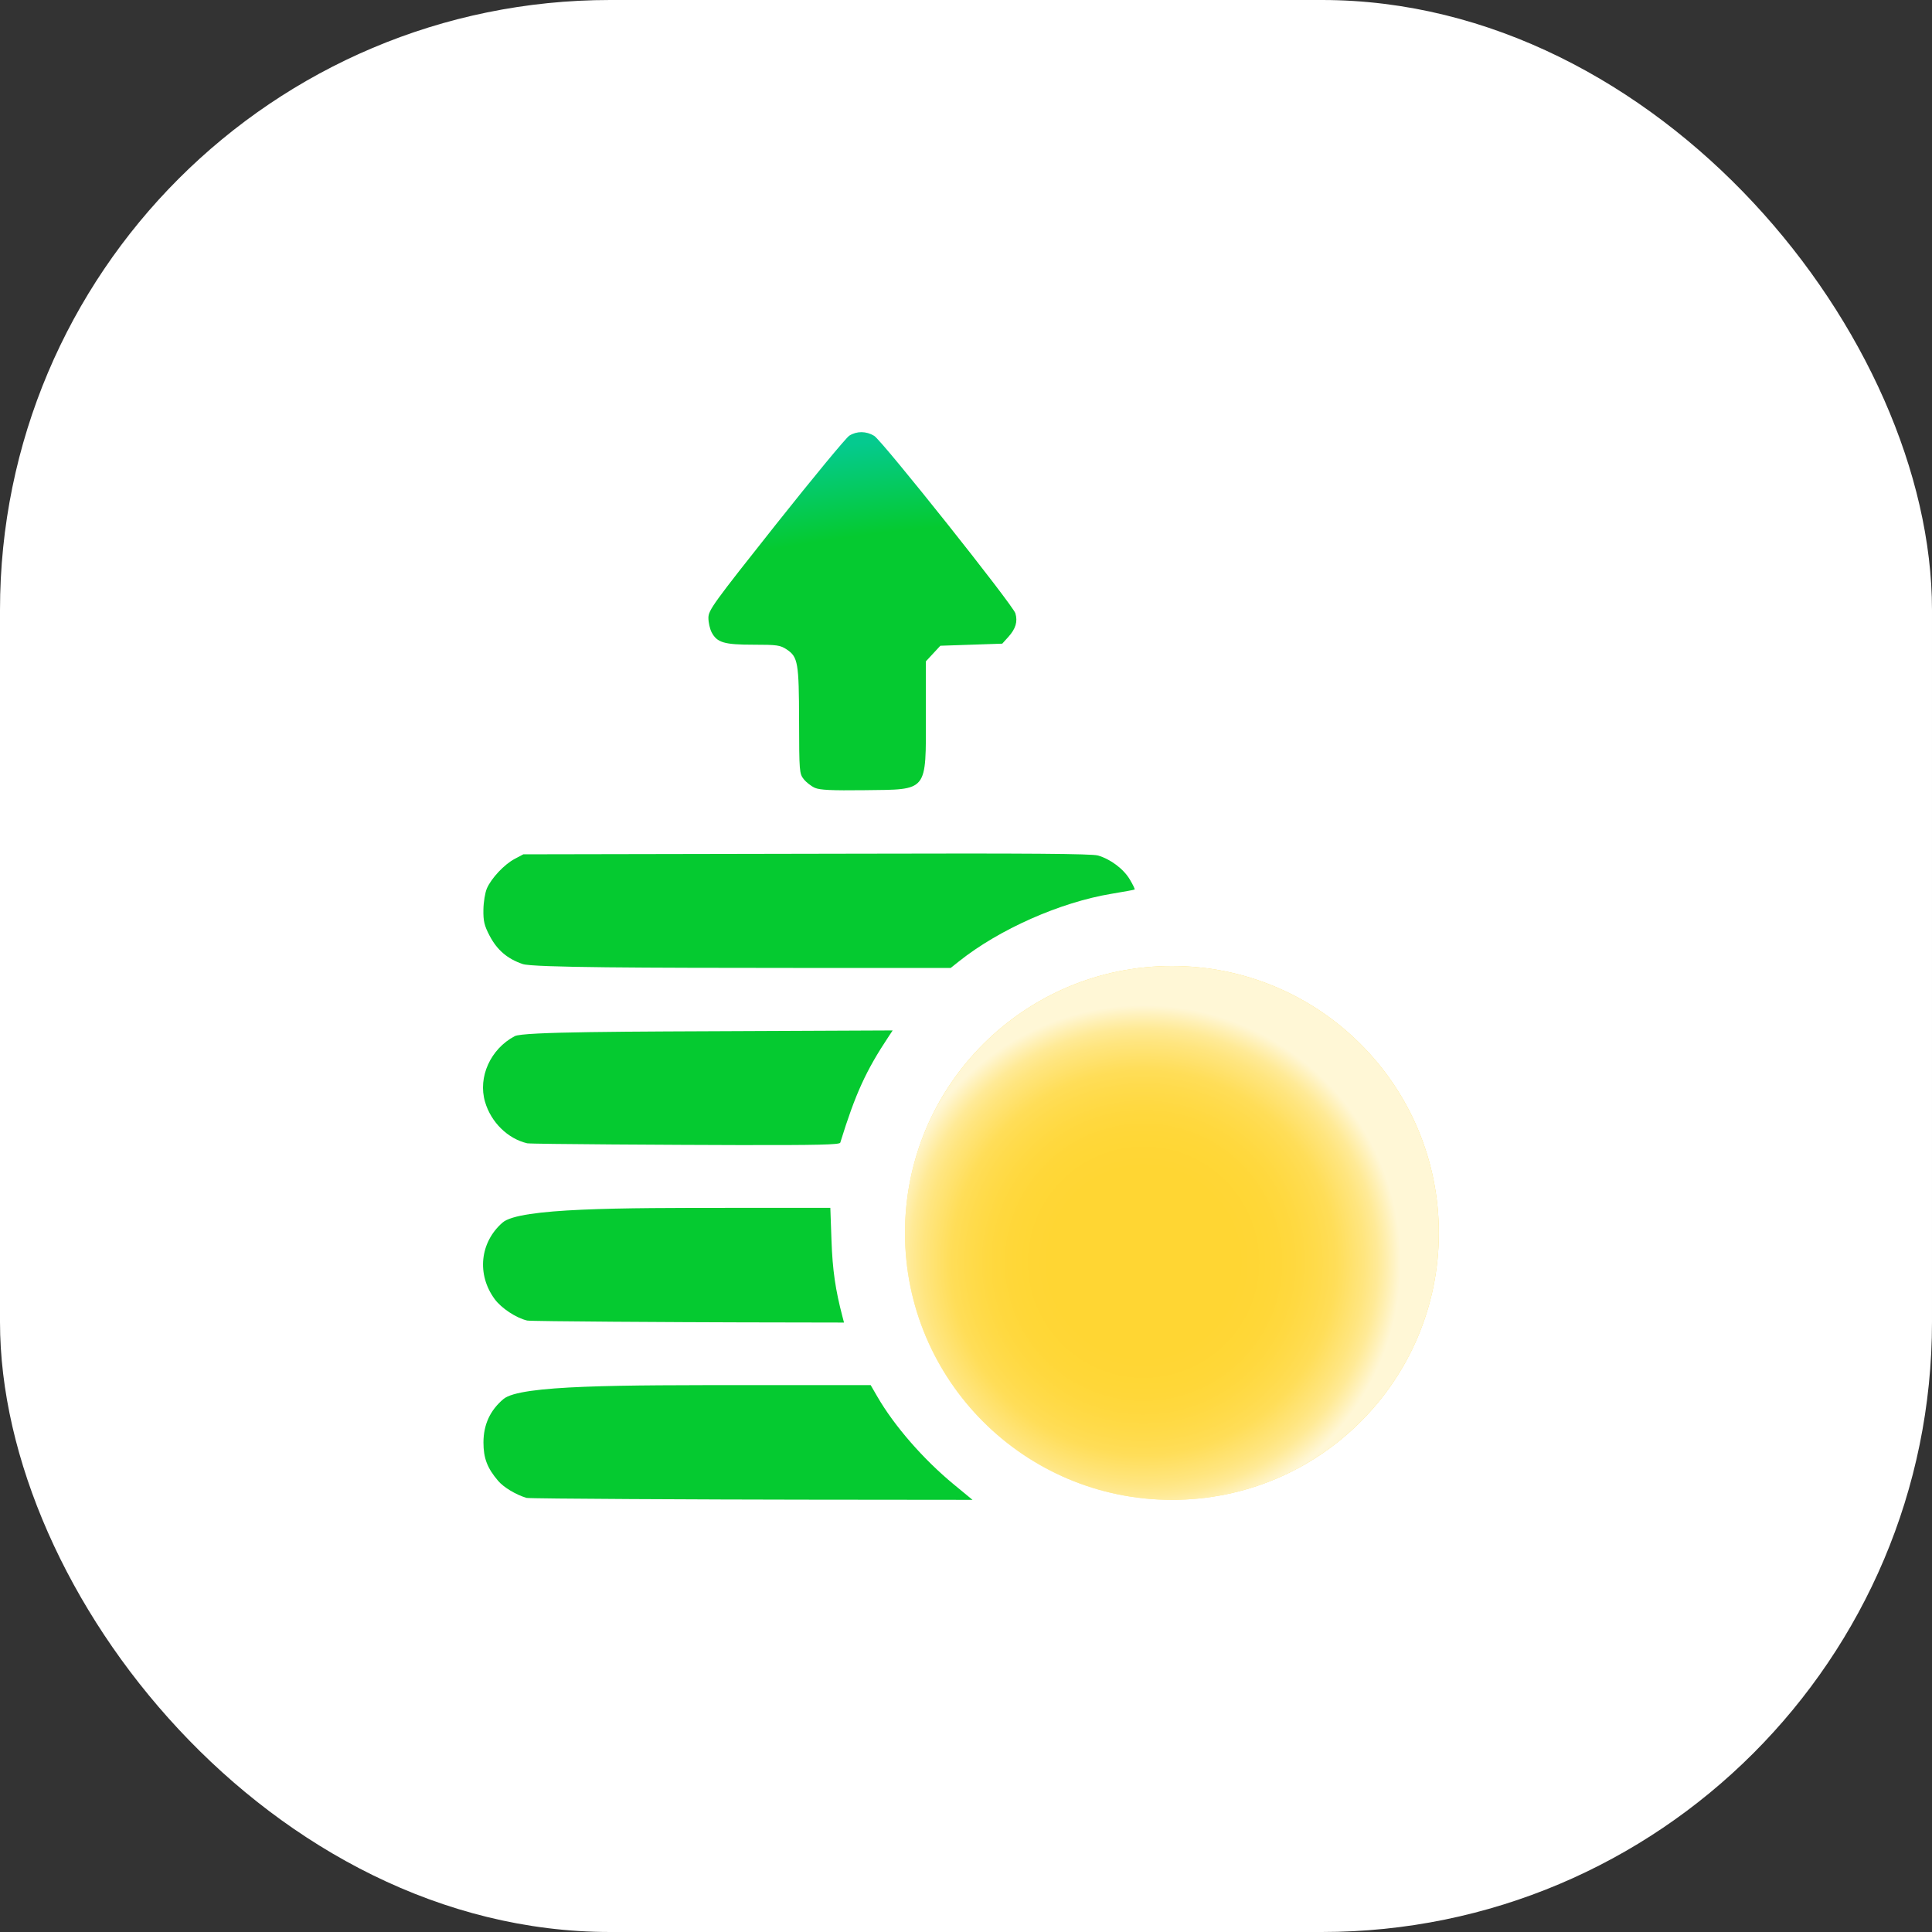
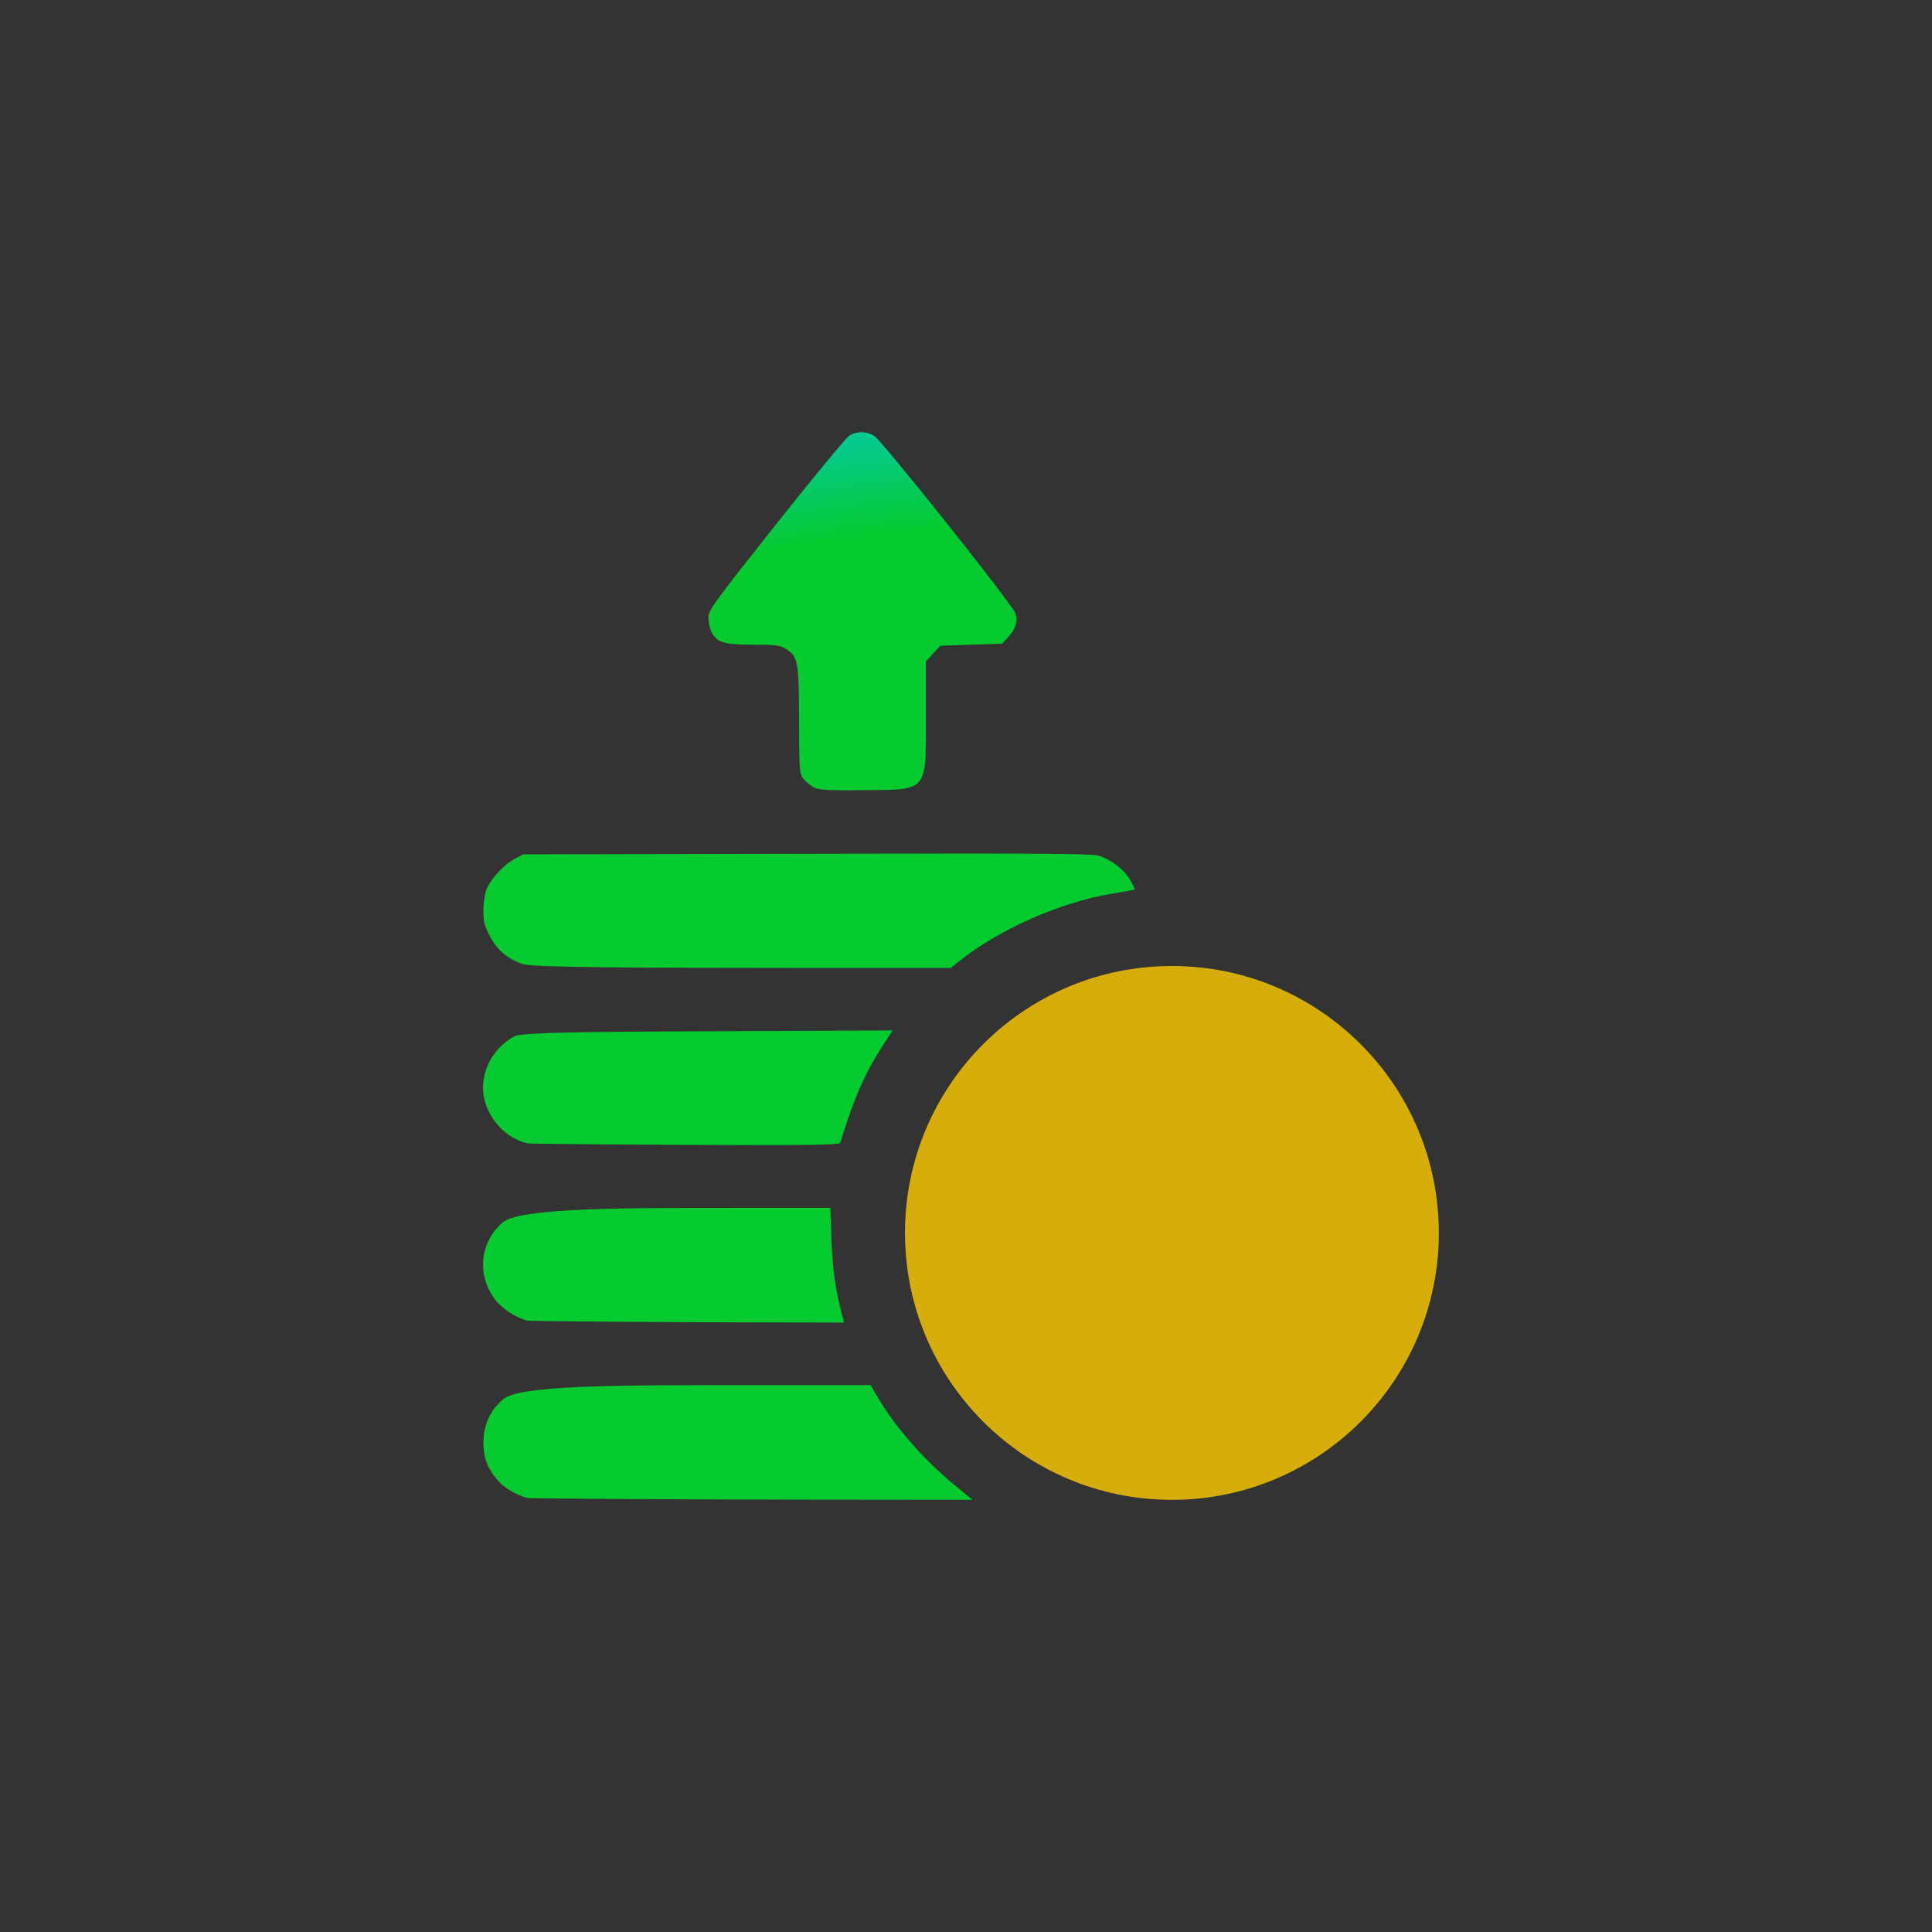
<svg xmlns="http://www.w3.org/2000/svg" width="76" height="76" viewBox="0 0 76 76" fill="none">
  <rect x="0" y="0" width="76" height="76" fill="#333333" stroke="none" />
-   <rect width="76" height="76" rx="24" fill="white" />
  <path d="M20.711 58.923C20.294 58.798 19.813 58.509 19.596 58.254C19.167 57.751 19.018 57.361 19.018 56.744C19.019 56.043 19.278 55.479 19.804 55.035C20.459 54.48 24.385 54.487 29.578 54.487H34.25L34.514 54.943C35.183 56.098 36.327 57.41 37.526 58.398L38.256 59L31.587 58.993C27.919 58.989 20.825 58.958 20.711 58.923ZM20.738 51.947C20.303 51.845 19.723 51.462 19.459 51.103C18.747 50.132 18.878 48.869 19.77 48.092C20.436 47.514 24.435 47.514 28.785 47.514H32.663L32.709 48.806C32.75 49.962 32.862 50.736 33.142 51.8L33.201 52.026L29.101 52.018C26.846 52.013 20.883 51.981 20.738 51.947ZM20.738 44.974C19.974 44.794 19.317 44.149 19.081 43.347C18.794 42.371 19.293 41.265 20.248 40.76C20.584 40.582 24.624 40.581 29.851 40.558L35.115 40.535L34.964 40.763C34.064 42.116 33.648 43.027 33.054 44.95C33.029 45.03 32.154 45.05 29.012 45.044C26.806 45.039 20.883 45.008 20.738 44.974ZM20.562 37.923C19.956 37.717 19.552 37.369 19.257 36.804C19.051 36.408 19.009 36.233 19.016 35.787C19.02 35.49 19.081 35.114 19.153 34.949C19.329 34.543 19.839 34.002 20.248 33.786L20.586 33.607L33.723 33.582C40.46 33.564 42.946 33.583 43.189 33.653C43.684 33.795 44.199 34.182 44.445 34.598C44.566 34.801 44.651 34.978 44.634 34.991C44.617 35.004 44.211 35.079 43.731 35.158C41.707 35.492 39.303 36.557 37.719 37.821L37.396 38.078L31.199 38.076C25.415 38.073 20.972 38.063 20.562 37.923ZM32.054 30.991C31.914 30.929 31.717 30.776 31.618 30.652C31.445 30.434 31.438 30.351 31.434 28.366C31.429 26.068 31.39 25.842 30.949 25.549C30.692 25.379 30.572 25.361 29.636 25.361C28.485 25.361 28.206 25.278 27.993 24.872C27.924 24.739 27.867 24.485 27.867 24.306C27.867 24.003 28.053 23.746 30.524 20.63C31.986 18.788 33.285 17.215 33.411 17.137C33.706 16.952 34.074 16.955 34.387 17.144C34.7 17.333 39.843 23.797 39.942 24.125C40.04 24.45 39.955 24.735 39.666 25.054L39.426 25.32L38.208 25.361L36.991 25.402L36.706 25.709L36.422 26.015V28.111C36.422 31.18 36.524 31.054 34.017 31.084C32.709 31.1 32.251 31.078 32.054 30.991Z" fill="url(#paint0_angular_843_732)" />
  <circle cx="46.1" cy="48.5" r="10.5" fill="#FFCC00" fill-opacity="0.8" />
  <g style="mix-blend-mode:soft-light">
-     <circle cx="46.1" cy="48.5" r="10.5" fill="url(#paint1_radial_843_732)" fill-opacity="0.8" />
-   </g>
+     </g>
  <defs>
    <radialGradient id="paint0_angular_843_732" cx="0" cy="0" r="1" gradientUnits="userSpaceOnUse" gradientTransform="translate(42.5 55.889) rotate(-90) scale(38.889 53.409)">
      <stop offset="0.908" stop-color="#05CA30" />
      <stop offset="1" stop-color="#05CA8F" />
    </radialGradient>
    <radialGradient id="paint1_radial_843_732" cx="0" cy="0" r="1" gradientUnits="userSpaceOnUse" gradientTransform="translate(44.984 49.655) scale(10.136)">
      <stop stop-color="white" stop-opacity="0" />
      <stop offset="0.37" stop-color="white" stop-opacity="0" />
      <stop offset="0.51" stop-color="white" stop-opacity="0.03" />
      <stop offset="0.6" stop-color="white" stop-opacity="0.08" />
      <stop offset="0.68" stop-color="white" stop-opacity="0.15" />
      <stop offset="0.75" stop-color="white" stop-opacity="0.23" />
      <stop offset="0.8" stop-color="white" stop-opacity="0.34" />
      <stop offset="0.86" stop-color="white" stop-opacity="0.47" />
      <stop offset="0.91" stop-color="white" stop-opacity="0.61" />
      <stop offset="0.95" stop-color="white" stop-opacity="0.78" />
      <stop offset="0.99" stop-color="white" stop-opacity="0.96" />
      <stop offset="1" stop-color="white" />
    </radialGradient>
  </defs>
</svg>